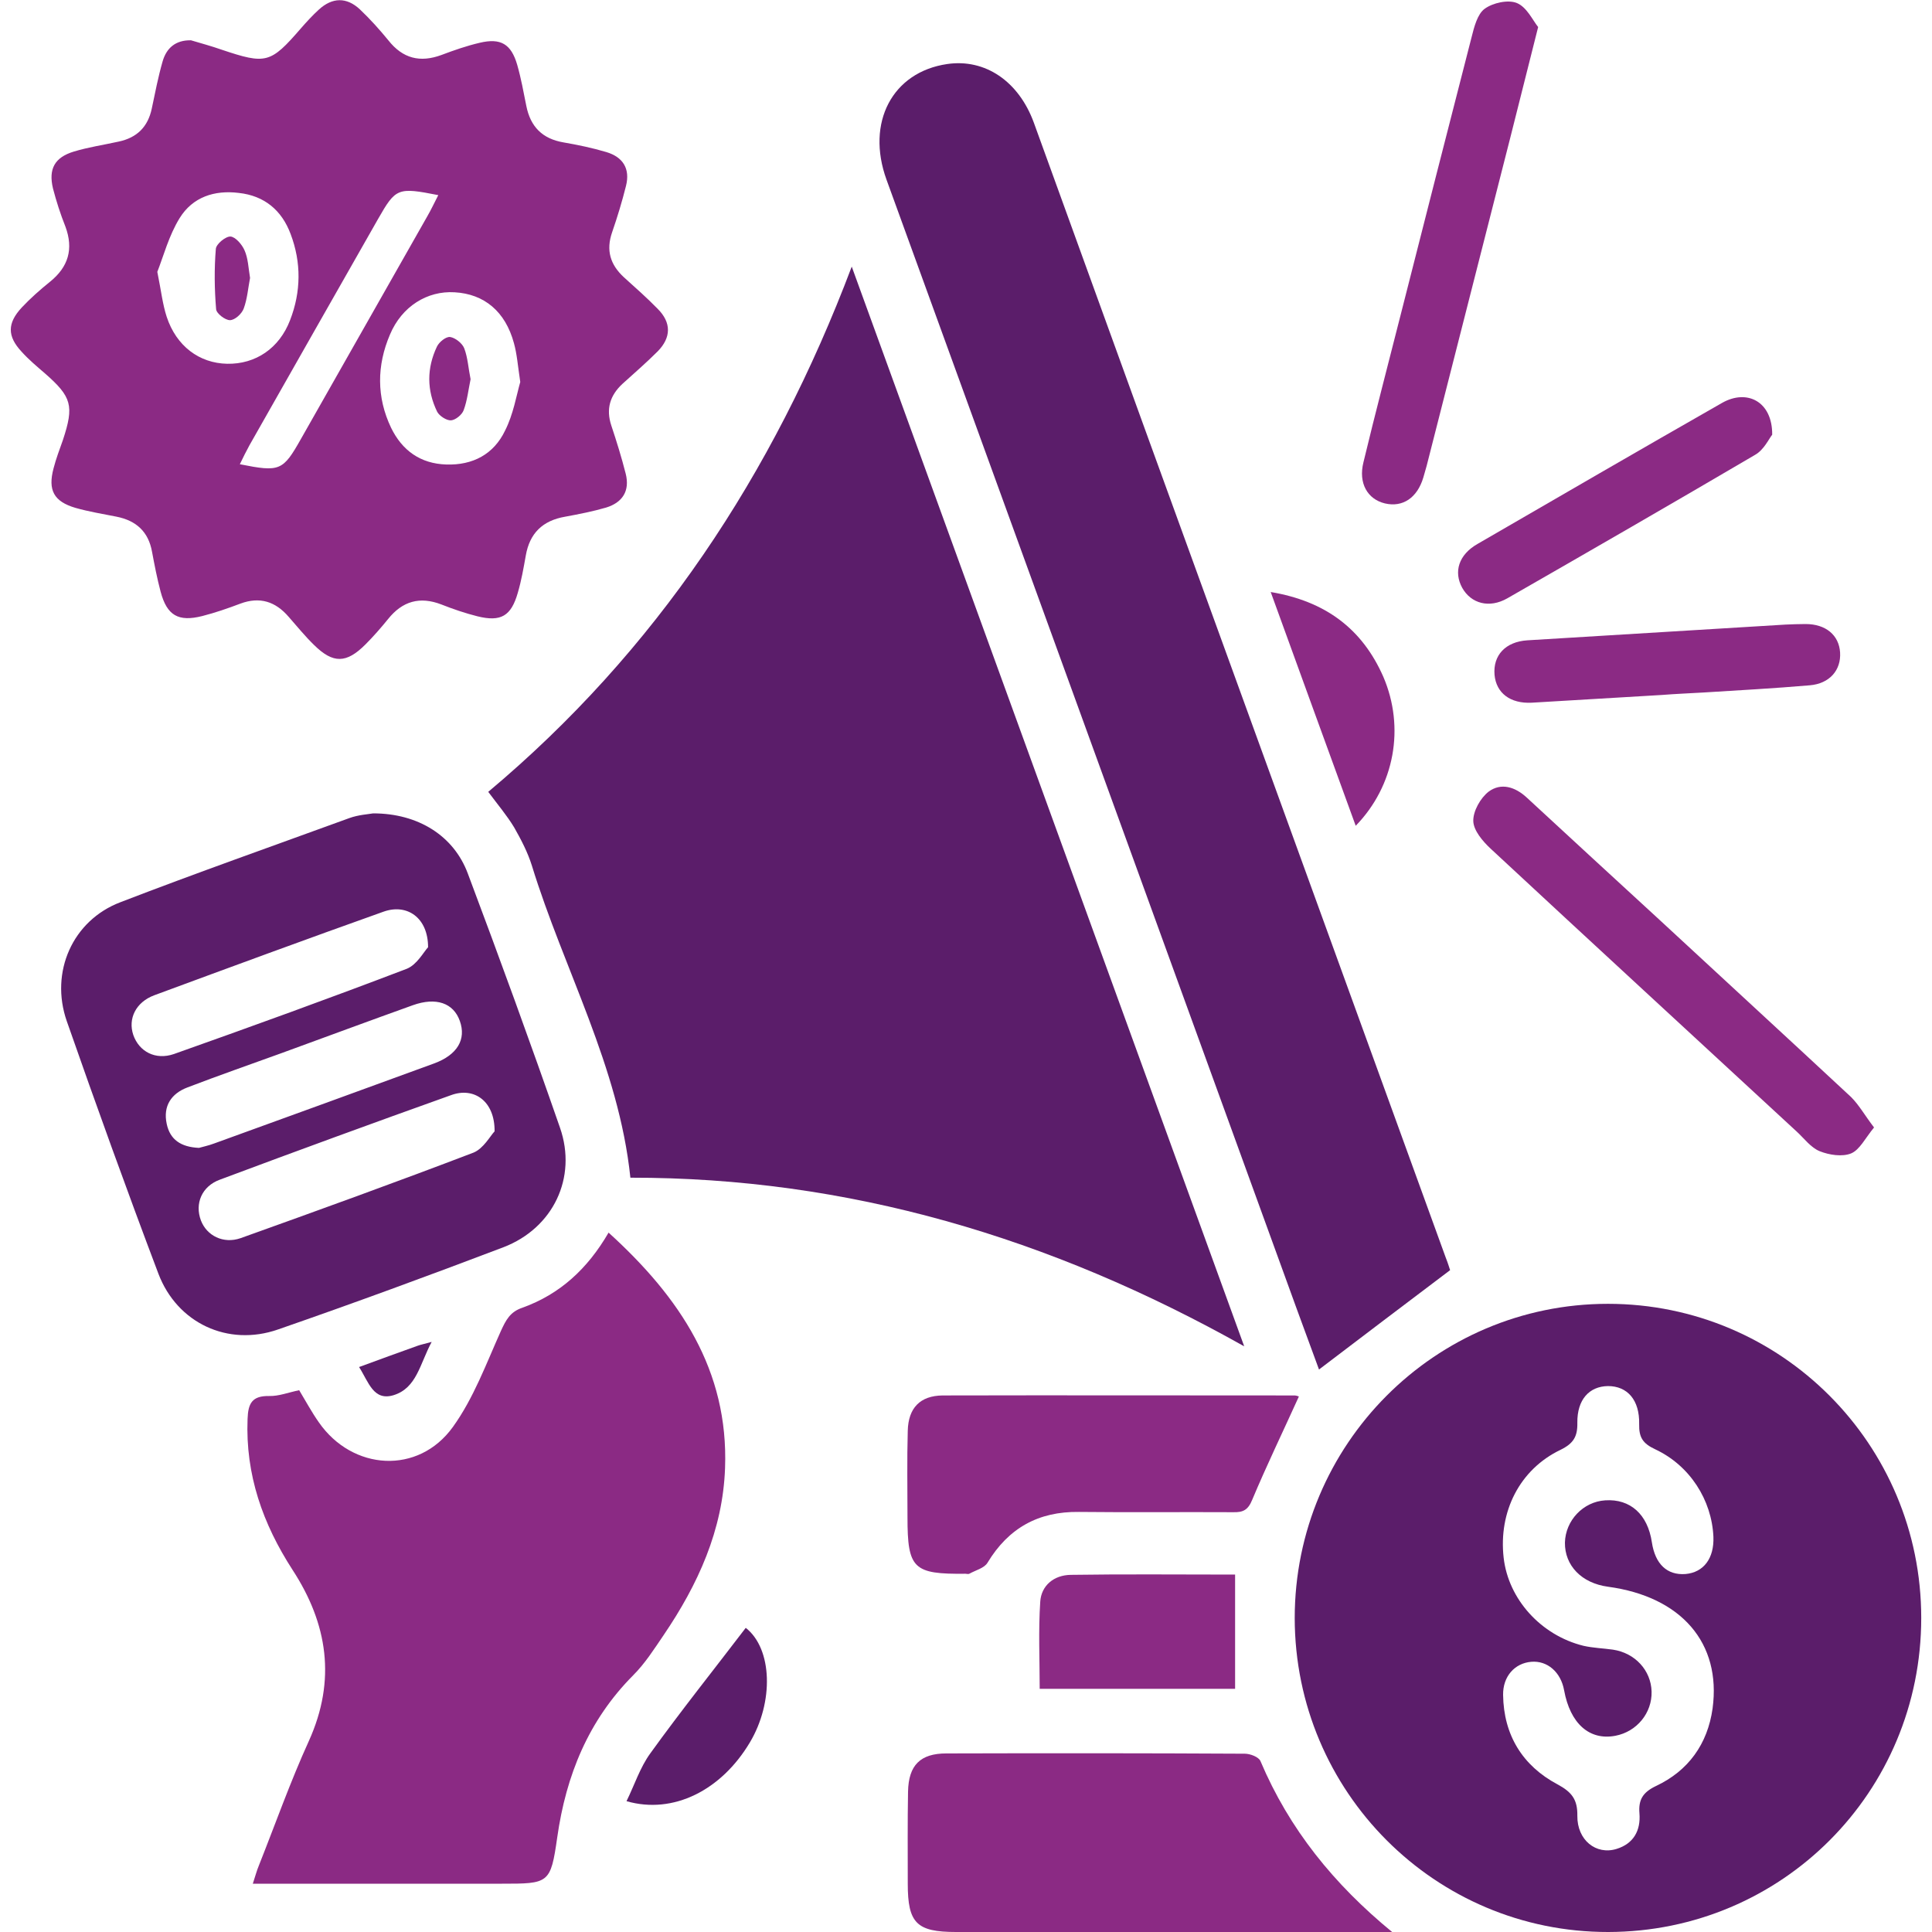
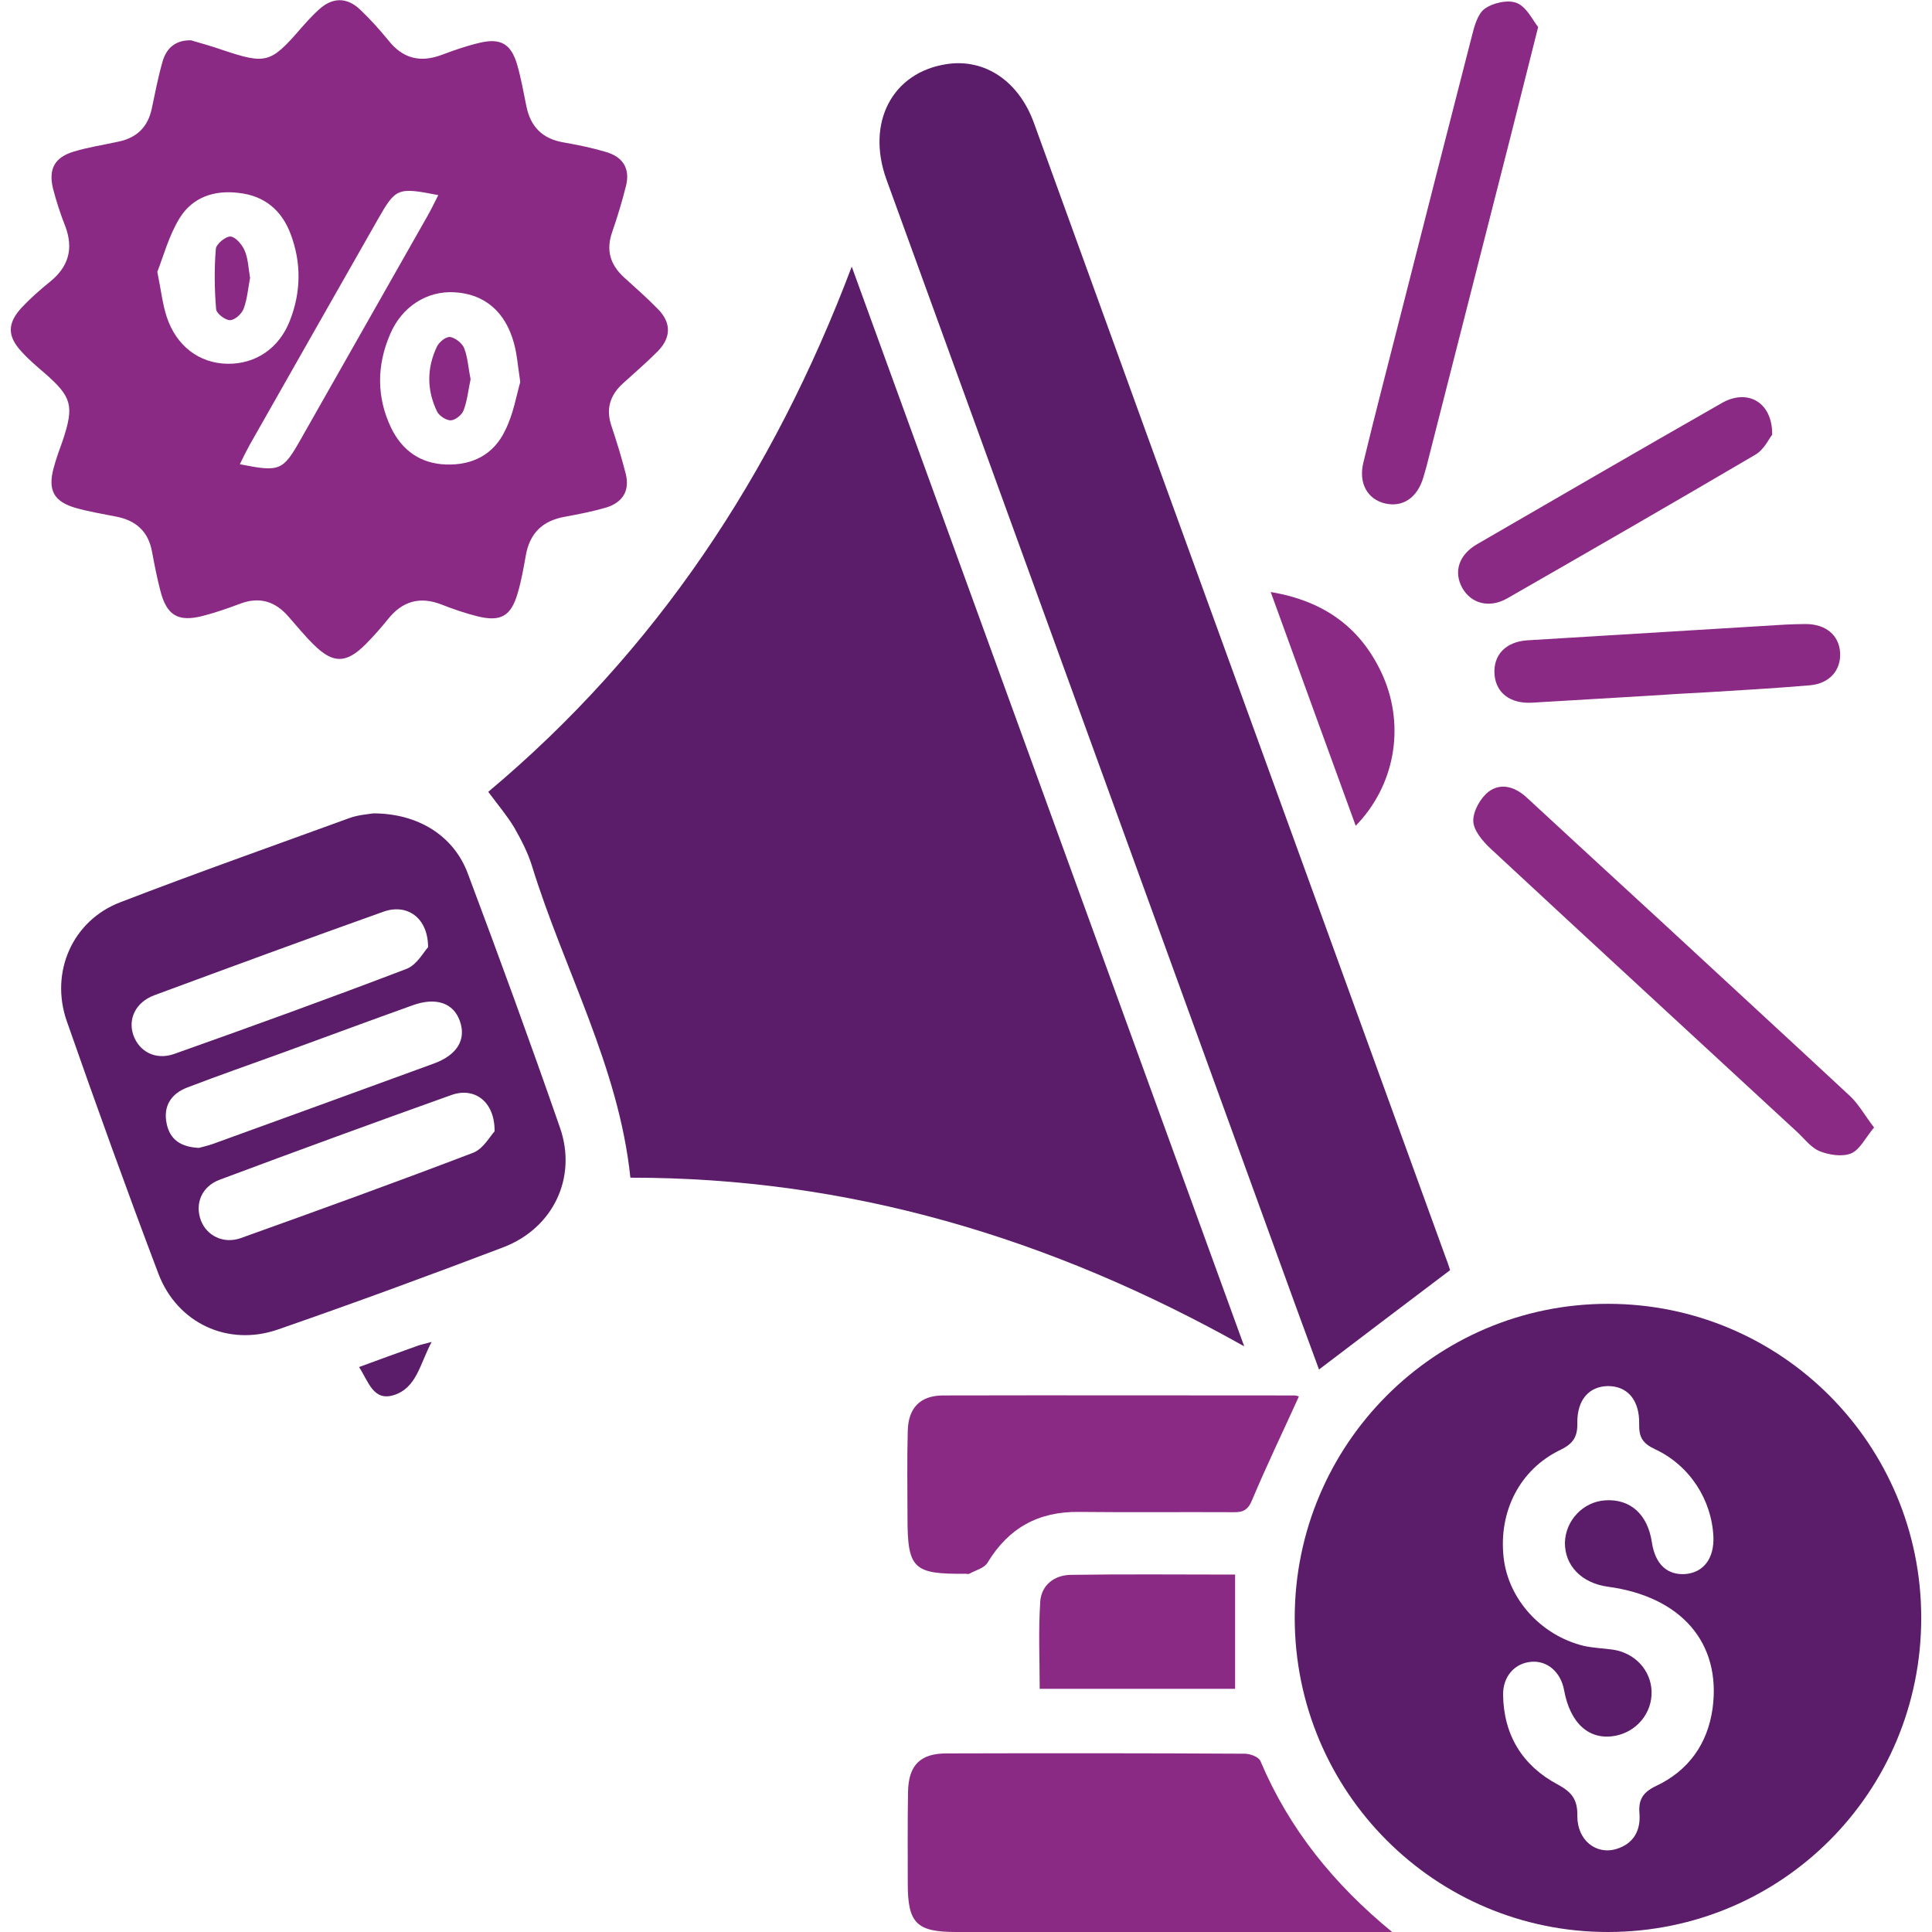
<svg xmlns="http://www.w3.org/2000/svg" version="1.1" id="Layer_1" x="0px" y="0px" viewBox="0 0 70 70" style="enable-background:new 0 0 70 70;" xml:space="preserve">
  <style type="text/css">
	.st0{fill:#5B1D6A;}
	.st1{fill:#8B2A84;}
</style>
  <g>
    <path class="st0" d="M30.86,9.66c4.75,13.08,9.46,26.01,14.22,39.12c-7.03-3.95-14.37-6.12-22.24-6.11   c-0.42-4.03-2.41-7.54-3.57-11.31c-0.15-0.48-0.39-0.94-0.64-1.38c-0.26-0.43-0.59-0.82-0.94-1.29   C23.75,23.61,28.01,17.21,30.86,9.66z" />
    <path class="st0" d="M58.27,70C52,70.01,46.92,64.92,46.91,58.63c0-6.29,5.08-11.39,11.35-11.39c6.28,0,11.35,5.09,11.35,11.38   C69.61,64.93,64.56,69.99,58.27,70z M62.08,55.68c-0.06-1.33-0.85-2.58-2.11-3.17c-0.45-0.21-0.59-0.43-0.58-0.91   c0.02-0.88-0.43-1.38-1.13-1.38c-0.68,0.01-1.12,0.49-1.11,1.33c0.01,0.5-0.14,0.75-0.61,0.98c-1.48,0.71-2.25,2.24-2.06,3.91   c0.17,1.5,1.35,2.81,2.89,3.19c0.35,0.08,0.72,0.09,1.07,0.14c0.8,0.12,1.38,0.75,1.4,1.52s-0.53,1.45-1.31,1.6   c-0.94,0.18-1.64-0.44-1.86-1.65c-0.12-0.66-0.61-1.08-1.19-1.03c-0.6,0.05-1.03,0.53-1.02,1.2c0.02,1.46,0.71,2.57,1.97,3.24   c0.52,0.28,0.73,0.55,0.72,1.14c-0.01,0.88,0.68,1.43,1.42,1.2c0.62-0.19,0.88-0.67,0.83-1.29c-0.04-0.49,0.12-0.76,0.6-0.99   c1.17-0.55,1.87-1.52,2.05-2.81c0.32-2.37-1.13-4.05-3.79-4.41c-0.96-0.13-1.57-0.77-1.56-1.6c0.02-0.8,0.66-1.48,1.46-1.53   c0.91-0.06,1.54,0.51,1.69,1.52c0.12,0.79,0.55,1.2,1.22,1.15C61.73,56.97,62.11,56.46,62.08,55.68z" />
    <path class="st1" d="M6.92,1.46C7.29,1.57,7.66,1.67,8.03,1.8C9.64,2.34,9.8,2.3,10.9,1.03c0.21-0.24,0.42-0.47,0.65-0.68   c0.49-0.45,1.01-0.46,1.49-0.01c0.37,0.35,0.71,0.73,1.03,1.12c0.52,0.66,1.15,0.82,1.93,0.53c0.45-0.17,0.91-0.33,1.38-0.44   c0.76-0.18,1.14,0.04,1.36,0.8c0.14,0.49,0.23,0.99,0.33,1.49c0.15,0.75,0.58,1.19,1.35,1.32c0.52,0.09,1.05,0.2,1.55,0.35   c0.6,0.18,0.87,0.6,0.71,1.23c-0.14,0.56-0.31,1.12-0.5,1.67c-0.23,0.66-0.07,1.18,0.43,1.64c0.41,0.37,0.83,0.74,1.22,1.14   c0.5,0.5,0.49,1.04,0,1.54c-0.41,0.41-0.85,0.79-1.28,1.18c-0.45,0.42-0.6,0.91-0.4,1.51c0.19,0.57,0.37,1.15,0.52,1.74   c0.16,0.63-0.12,1.05-0.71,1.23c-0.48,0.14-0.99,0.24-1.48,0.33c-0.82,0.14-1.29,0.6-1.43,1.41c-0.08,0.45-0.16,0.91-0.29,1.35   c-0.24,0.84-0.61,1.06-1.46,0.85c-0.44-0.11-0.88-0.26-1.31-0.43c-0.78-0.3-1.41-0.12-1.93,0.53c-0.26,0.32-0.53,0.63-0.82,0.92   c-0.69,0.69-1.17,0.7-1.86,0.02c-0.33-0.32-0.62-0.68-0.92-1.02c-0.48-0.56-1.05-0.74-1.75-0.48c-0.45,0.17-0.91,0.33-1.38,0.45   c-0.87,0.22-1.28-0.02-1.51-0.88C5.69,20.95,5.6,20.48,5.51,20c-0.13-0.74-0.58-1.14-1.29-1.28c-0.5-0.1-1-0.18-1.49-0.32   c-0.78-0.23-1-0.64-0.79-1.43c0.09-0.35,0.22-0.69,0.34-1.03c0.41-1.24,0.32-1.56-0.65-2.41c-0.29-0.25-0.59-0.5-0.85-0.79   c-0.52-0.56-0.52-1.03,0.01-1.6c0.31-0.33,0.66-0.64,1.02-0.93c0.67-0.54,0.86-1.19,0.56-2C2.19,7.76,2.04,7.29,1.92,6.83   C1.75,6.12,1.98,5.7,2.68,5.49C3.21,5.33,3.76,5.25,4.3,5.13c0.66-0.14,1.06-0.53,1.2-1.2c0.12-0.57,0.23-1.14,0.39-1.7   C6.03,1.74,6.36,1.45,6.92,1.46z M5.7,9.85c0.14,0.69,0.19,1.17,0.34,1.63c0.35,1.06,1.18,1.68,2.19,1.7   c1.03,0.02,1.89-0.56,2.28-1.58c0.4-1.03,0.41-2.09,0.02-3.12c-0.32-0.86-0.95-1.39-1.88-1.49C7.77,6.88,6.98,7.14,6.51,7.9   C6.12,8.53,5.92,9.29,5.7,9.85z M18.85,13.84c-0.09-0.6-0.12-1.02-0.23-1.41c-0.31-1.14-1.07-1.78-2.15-1.84   c-0.99-0.06-1.91,0.51-2.34,1.53c-0.48,1.12-0.49,2.27,0.04,3.38c0.4,0.82,1.06,1.3,2,1.33c0.96,0.03,1.72-0.37,2.13-1.23   C18.6,15.01,18.71,14.33,18.85,13.84z M15.88,7.07c-1.47-0.29-1.54-0.26-2.18,0.86c-1.55,2.73-3.11,5.46-4.66,8.2   c-0.12,0.22-0.23,0.44-0.35,0.69c1.45,0.29,1.56,0.24,2.21-0.91c1.53-2.69,3.05-5.38,4.58-8.07C15.62,7.6,15.73,7.36,15.88,7.07z" />
    <path class="st0" d="M52.54,46.02c-1.62,1.22-3.17,2.4-4.75,3.6c-0.23-0.63-0.51-1.39-0.79-2.15   c-4.96-13.65-9.92-27.31-14.88-40.96c-0.75-2.07,0.21-3.9,2.2-4.19c1.37-0.2,2.59,0.62,3.14,2.13c1.37,3.78,2.74,7.56,4.11,11.34   c3.6,9.92,7.21,19.84,10.81,29.77C52.46,45.76,52.52,45.96,52.54,46.02z" />
-     <path class="st1" d="M22.05,44.66c2.59,2.35,4.35,4.99,4.22,8.53c-0.08,2.25-0.98,4.22-2.23,6.06c-0.34,0.5-0.67,1.02-1.1,1.45   c-1.62,1.63-2.43,3.62-2.75,5.87c-0.24,1.68-0.3,1.68-2.02,1.68c-2.71,0-5.42,0-8.13,0c-0.26,0-0.53,0-0.88,0   c0.09-0.27,0.14-0.47,0.22-0.66c0.6-1.51,1.14-3.04,1.81-4.51c1-2.21,0.68-4.25-0.59-6.2c-1.08-1.67-1.71-3.45-1.63-5.47   c0.02-0.56,0.16-0.84,0.78-0.83c0.35,0.01,0.7-0.13,1.09-0.21c0.23,0.38,0.45,0.79,0.71,1.16c1.22,1.76,3.61,1.91,4.86,0.17   c0.75-1.04,1.21-2.3,1.74-3.48c0.18-0.39,0.33-0.69,0.78-0.84C20.29,46.89,21.29,45.97,22.05,44.66z" />
    <path class="st0" d="M13.52,29.47c1.63,0,2.92,0.81,3.43,2.18c1.15,3.06,2.27,6.13,3.34,9.21c0.63,1.81-0.25,3.64-2.05,4.33   c-2.71,1.03-5.43,2.03-8.17,2.98c-1.81,0.63-3.65-0.23-4.33-2.02C4.59,43.11,3.49,40.06,2.42,37c-0.62-1.78,0.21-3.65,1.94-4.31   c2.75-1.06,5.53-2.04,8.3-3.05C12.99,29.52,13.36,29.5,13.52,29.47z M17.92,40.99c0.01-1.09-0.74-1.62-1.58-1.31   c-2.8,1-5.59,2.02-8.37,3.06c-0.66,0.24-0.92,0.87-0.69,1.48c0.21,0.55,0.81,0.86,1.44,0.64c2.82-1.01,5.64-2.03,8.44-3.1   C17.52,41.61,17.76,41.16,17.92,40.99z M15.51,34.32c0-1.07-0.76-1.59-1.61-1.29c-2.78,0.99-5.55,2.01-8.31,3.03   c-0.67,0.25-0.96,0.85-0.76,1.44c0.21,0.6,0.8,0.92,1.47,0.69c2.82-1,5.64-2.02,8.44-3.09C15.11,34.95,15.35,34.49,15.51,34.32z    M7.21,41.59c0.13-0.04,0.34-0.08,0.55-0.16c2.66-0.96,5.31-1.93,7.97-2.9c0.84-0.31,1.17-0.87,0.93-1.54   c-0.23-0.65-0.86-0.87-1.7-0.57c-1.59,0.57-3.18,1.16-4.77,1.74c-1.13,0.41-2.28,0.81-3.4,1.24c-0.58,0.22-0.89,0.67-0.75,1.32   C6.16,41.29,6.55,41.56,7.21,41.59z" />
    <path class="st1" d="M50.44,70c-0.24,0-0.47,0-0.71,0c-5.03,0-10.06,0-15.09,0c-1.43,0-1.75-0.32-1.75-1.75   c0-1.11-0.01-2.23,0.01-3.34c0.02-0.95,0.44-1.38,1.39-1.38c3.6-0.01,7.21-0.01,10.81,0.01c0.2,0,0.51,0.12,0.57,0.27   C46.71,66.27,48.33,68.27,50.44,70z" />
    <path class="st1" d="M47.06,50.6c-0.58,1.28-1.17,2.5-1.69,3.74c-0.15,0.37-0.33,0.46-0.69,0.45c-1.86-0.01-3.73,0.01-5.59-0.01   c-1.46-0.02-2.55,0.58-3.31,1.84c-0.12,0.2-0.43,0.27-0.66,0.4c-0.04,0.02-0.1,0-0.14,0c-1.89,0.02-2.1-0.18-2.1-2.05   c0-1.04-0.02-2.09,0.01-3.13c0.02-0.83,0.45-1.27,1.26-1.28c4.26-0.01,8.52,0,12.77,0C47,50.57,47.07,50.6,47.06,50.6z" />
    <path class="st1" d="M55.73,0.98c-0.37,1.48-0.69,2.75-1.01,4.01c-1.01,3.96-2.02,7.93-3.03,11.89c-0.04,0.14-0.08,0.28-0.12,0.42   c-0.22,0.74-0.75,1.09-1.39,0.94c-0.63-0.15-0.97-0.73-0.78-1.49c0.43-1.79,0.9-3.57,1.35-5.35c0.85-3.35,1.71-6.71,2.57-10.06   c0.09-0.36,0.21-0.83,0.47-1.02c0.3-0.22,0.85-0.34,1.17-0.21C55.32,0.26,55.53,0.73,55.73,0.98z" />
    <path class="st1" d="M67.9,40.85c-0.32,0.39-0.52,0.81-0.83,0.94c-0.32,0.13-0.79,0.06-1.14-0.08c-0.32-0.13-0.56-0.46-0.82-0.7   c-3.7-3.42-7.41-6.83-11.1-10.26c-0.29-0.27-0.62-0.66-0.63-1c-0.01-0.36,0.26-0.84,0.56-1.07c0.45-0.33,0.96-0.17,1.38,0.22   c1.6,1.48,3.21,2.96,4.81,4.43c2.31,2.14,4.63,4.27,6.94,6.42C67.36,40.04,67.57,40.42,67.9,40.85z" />
    <path class="st1" d="M44.75,57.05c0,1.42,0,2.75,0,4.14c-2.27,0-4.64,0-7.08,0c0-1.05-0.05-2.11,0.02-3.16   c0.04-0.59,0.5-0.96,1.1-0.97C40.74,57.03,42.69,57.05,44.75,57.05z" />
    <path class="st1" d="M64.21,15.75c-0.12,0.15-0.3,0.55-0.62,0.73c-2.98,1.75-5.98,3.48-8.98,5.2c-0.65,0.37-1.31,0.19-1.63-0.38   c-0.32-0.58-0.13-1.2,0.55-1.59c2.95-1.71,5.9-3.42,8.86-5.11C63.3,14.08,64.22,14.55,64.21,15.75z" />
    <path class="st1" d="M60.21,25.18c-1.57,0.09-3.14,0.19-4.71,0.28c-0.78,0.04-1.29-0.35-1.35-1.01c-0.06-0.71,0.4-1.2,1.19-1.25   c3.12-0.19,6.23-0.38,9.35-0.57c0.24-0.01,0.48-0.02,0.73-0.02c0.73,0,1.21,0.4,1.25,1.03c0.04,0.64-0.38,1.13-1.1,1.19   c-1.28,0.11-2.56,0.18-3.84,0.26C61.22,25.12,60.71,25.14,60.21,25.18C60.21,25.18,60.21,25.18,60.21,25.18z" />
    <path class="st1" d="M49.12,29.92c-1.03-2.83-2.04-5.6-3.08-8.47c1.97,0.33,3.31,1.32,4.08,3.07   C50.91,26.36,50.53,28.47,49.12,29.92z" />
-     <path class="st0" d="M27.02,58.98c0.97,0.76,1.02,2.69,0.15,4.15c-1.03,1.73-2.77,2.62-4.47,2.13c0.29-0.59,0.49-1.22,0.86-1.73   C24.67,61.99,25.86,60.5,27.02,58.98z" />
    <path class="st0" d="M13.01,49.53c0.77-0.28,1.44-0.53,2.12-0.77c0.11-0.04,0.22-0.06,0.51-0.14c-0.43,0.8-0.54,1.67-1.38,1.93   C13.53,50.77,13.36,50.08,13.01,49.53z" />
    <path class="st1" d="M9.06,10.07c-0.07,0.36-0.1,0.76-0.23,1.11c-0.07,0.19-0.32,0.42-0.5,0.42c-0.17,0-0.49-0.24-0.5-0.4   c-0.06-0.72-0.07-1.46-0.01-2.18c0.01-0.18,0.36-0.46,0.53-0.45c0.18,0.01,0.42,0.29,0.51,0.5C8.99,9.36,9,9.71,9.06,10.07z" />
    <path class="st1" d="M17.05,13.74c-0.08,0.38-0.12,0.77-0.25,1.12c-0.06,0.17-0.3,0.36-0.46,0.37s-0.42-0.16-0.5-0.31   c-0.38-0.78-0.38-1.58-0.01-2.36c0.08-0.17,0.33-0.37,0.48-0.35c0.19,0.03,0.44,0.23,0.51,0.41   C16.95,12.96,16.97,13.35,17.05,13.74z" />
  </g>
</svg>